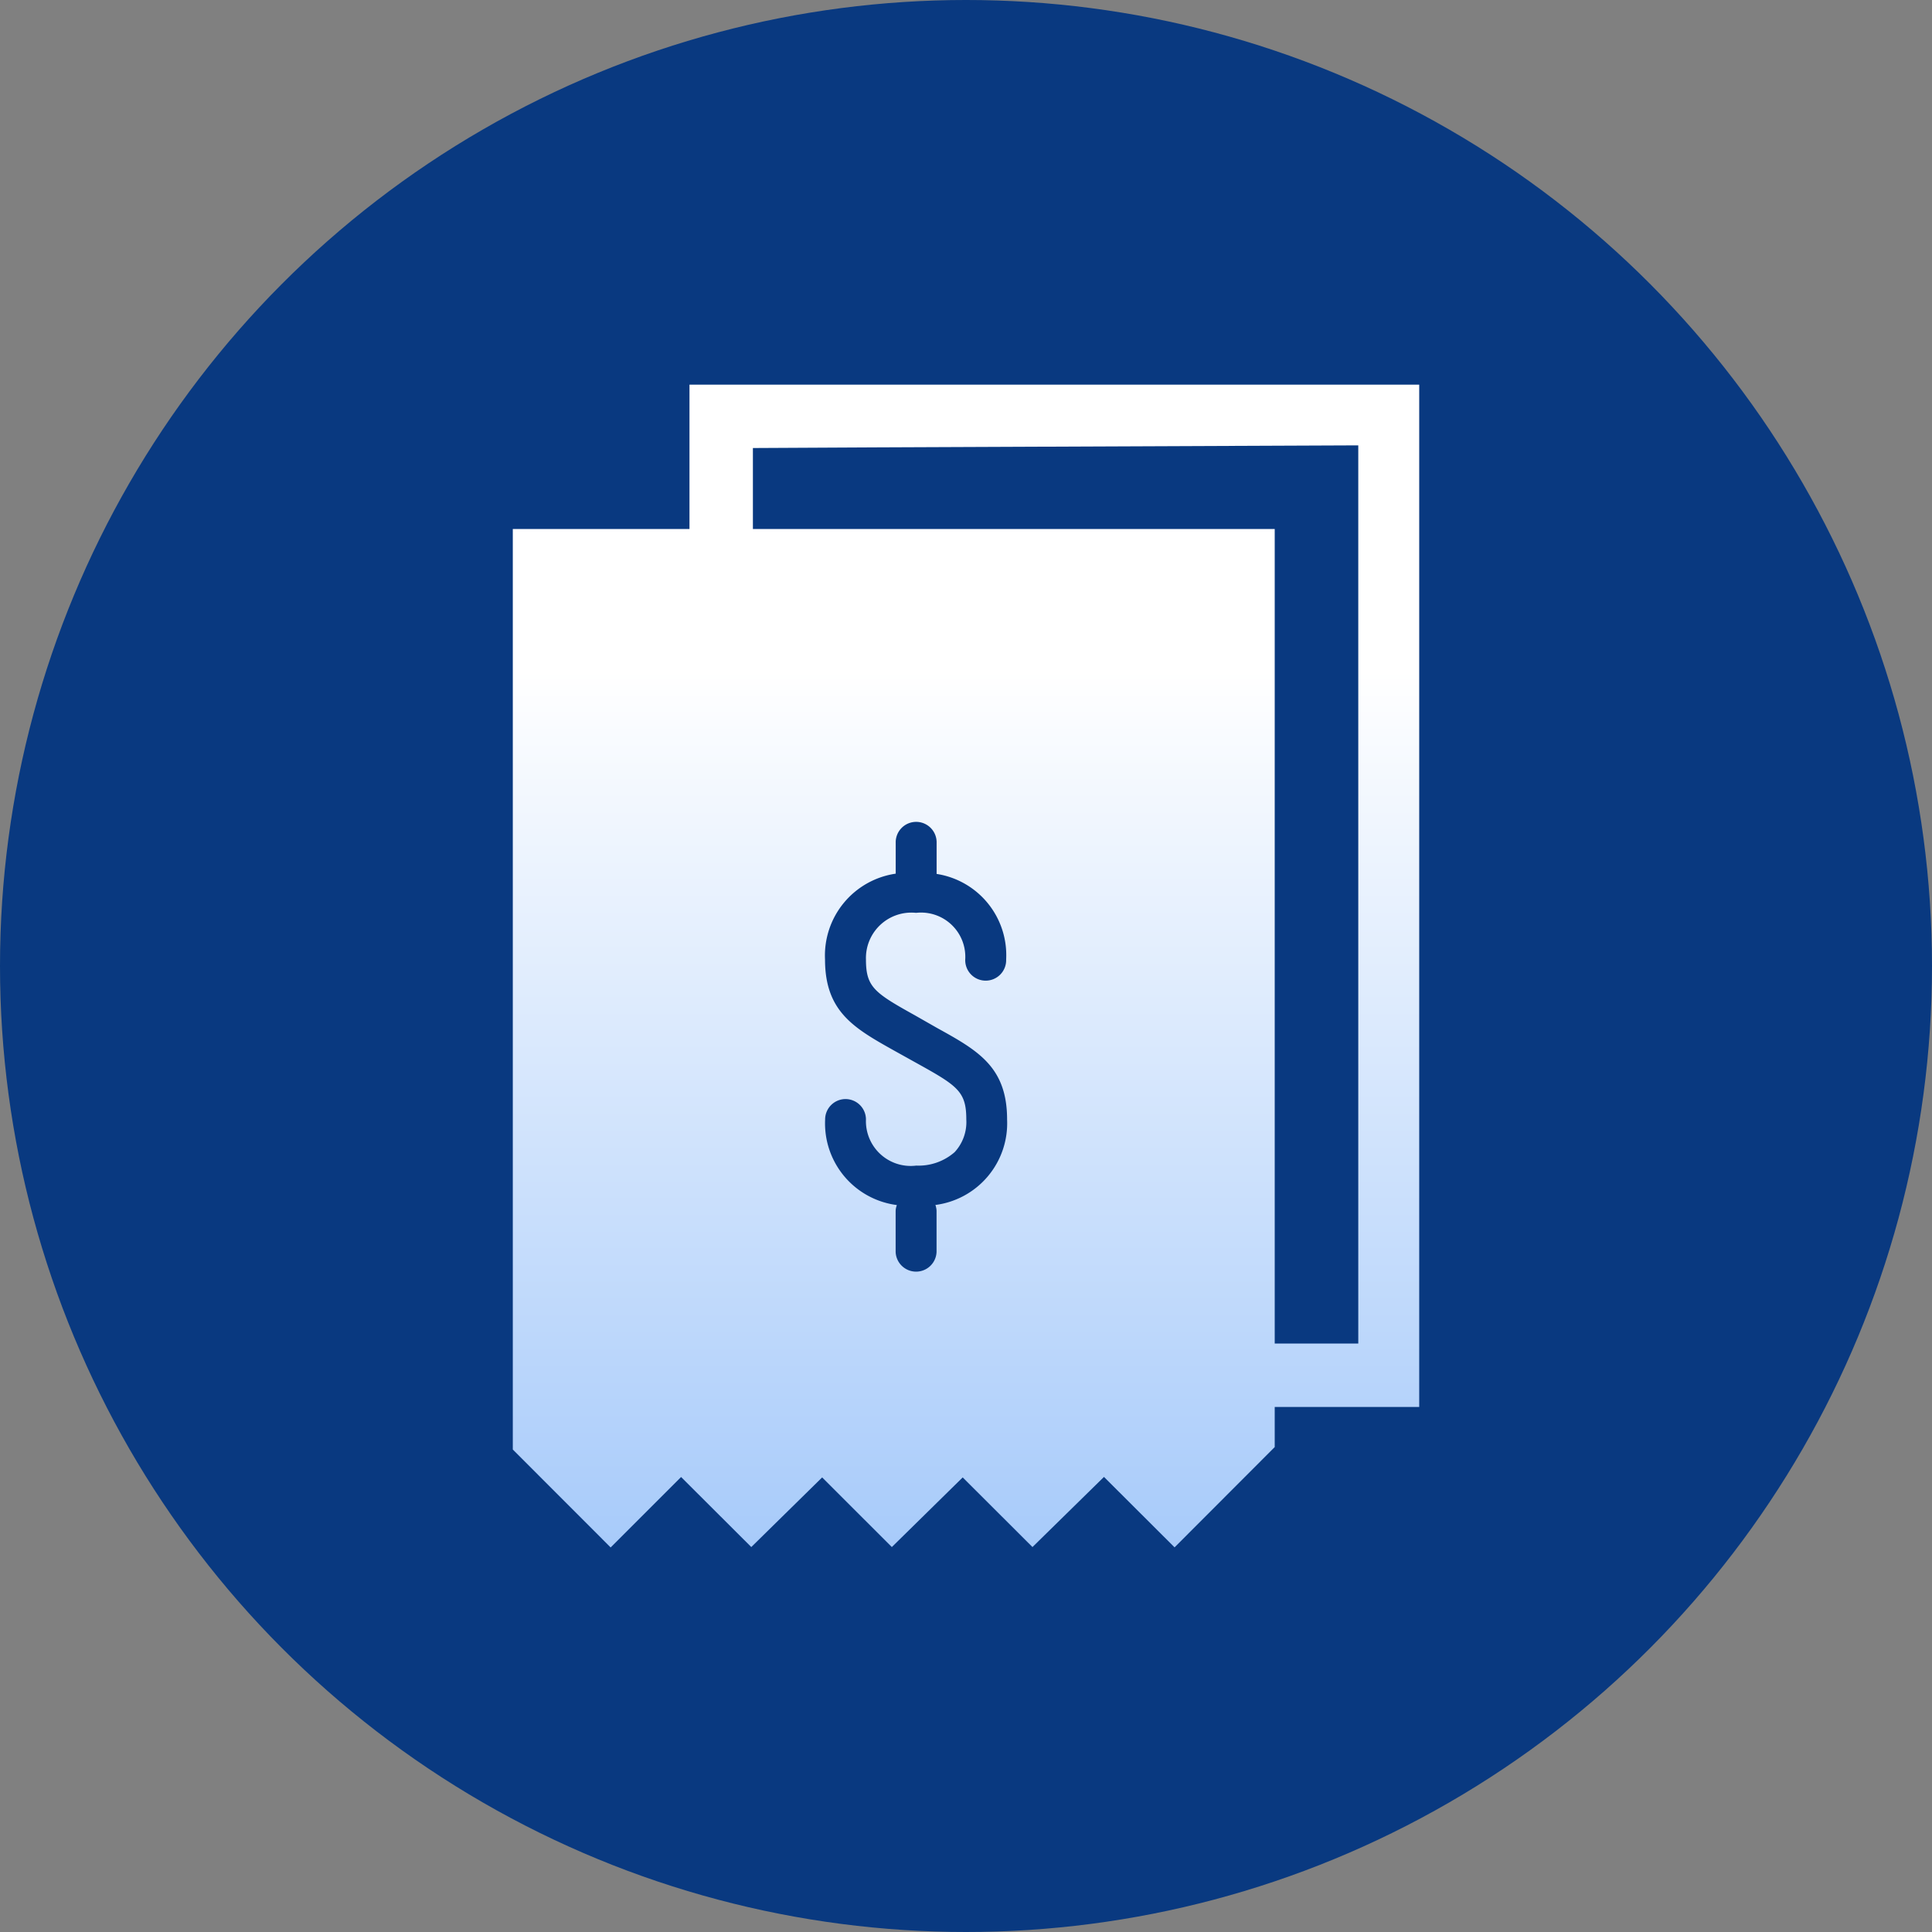
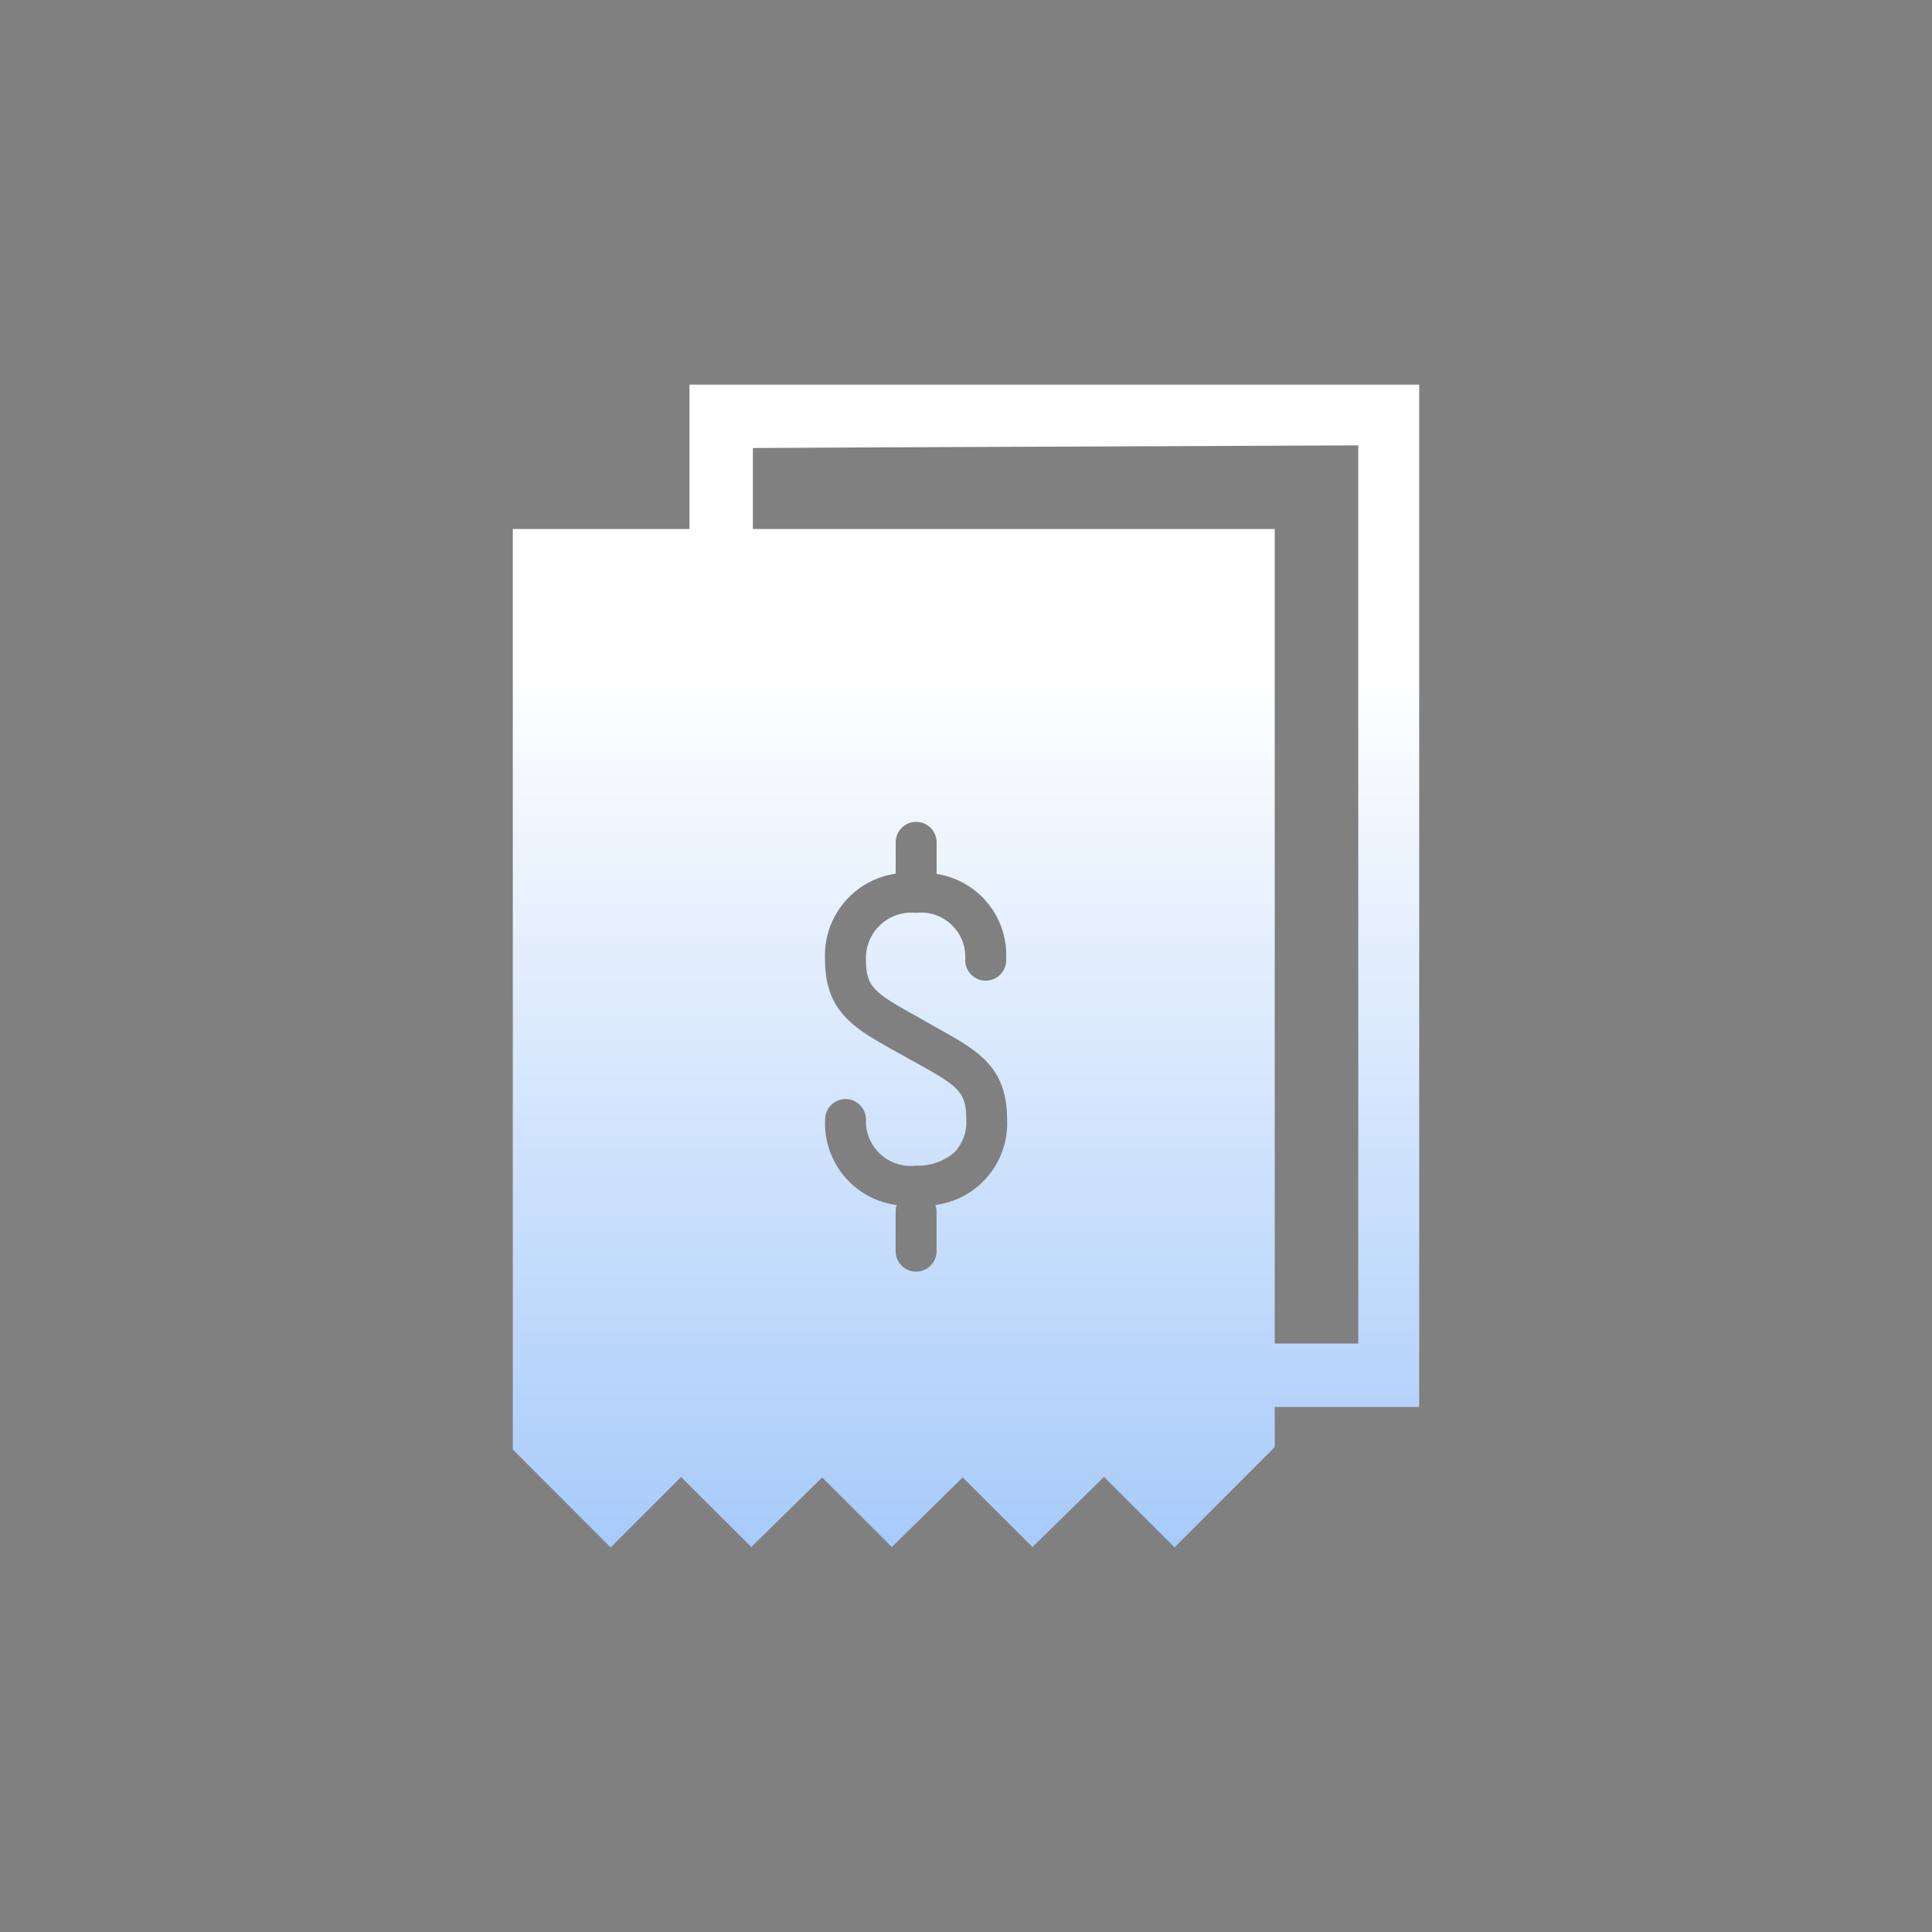
<svg xmlns="http://www.w3.org/2000/svg" width="96" height="96" viewBox="0 0 96 96">
  <rect x="0" y="0" width="96" height="96" fill="#808080" stroke="none" />
  <defs>
    <linearGradient id="linear-gradient" x1="0.5" y1="0.243" x2="0.5" y2="1" gradientUnits="objectBoundingBox">
      <stop offset="0" stop-color="#fff" />
      <stop offset="1" stop-color="#a8cbfa" />
    </linearGradient>
  </defs>
  <g id="Group_20570" data-name="Group 20570" transform="translate(-244 -5529)">
    <g id="Group_20567" data-name="Group 20567">
      <g id="Group_20554" data-name="Group 20554">
        <g id="Group_20514" data-name="Group 20514" transform="translate(-18 -572)">
-           <circle id="Ellipse_23941" data-name="Ellipse 23941" cx="48" cy="48" r="48" transform="translate(262 6101)" fill="#093980" />
-         </g>
+           </g>
        <g id="Group_5138" data-name="Group 5138" transform="translate(-12721.154 -12828.851)">
          <path id="Subtraction_59" data-name="Subtraction 59" d="M32.883,57.775h0l-3.508-3.5L25.822,57.76,22.355,54.3,18.834,57.76,15.371,54.3,11.85,57.76l-3.488-3.48-3.5,3.5L0,52.914V7.174H8.779V0h36.26V50.8h-7.18v1.992l-4.977,4.984ZM20.736,7.174H37.859V47.648h4.152V3.018h0l-23.975.1L11.93,3.15V7.174ZM16.531,35.5a1.016,1.016,0,0,0-1.012,1.02,4.091,4.091,0,0,0,3.561,4.246.3.3,0,0,1-.014.053l-.006.018a.832.832,0,0,0-.037.225V43.09a1.017,1.017,0,0,0,2.033,0V41.057a.832.832,0,0,0-.037-.225l0-.018A.2.2,0,0,1,21,40.762a4.092,4.092,0,0,0,3.561-4.246c0-2.621-1.457-3.43-3.479-4.549l-1.1-.627c-2.008-1.119-2.434-1.4-2.434-2.773a2.258,2.258,0,0,1,2.49-2.32,2.2,2.2,0,0,1,2.443,2.32,1.017,1.017,0,1,0,2.033,0,4.083,4.083,0,0,0-3.455-4.254V22.775a1.017,1.017,0,1,0-2.033,0V24.3a4.108,4.108,0,0,0-3.512,4.262c0,2.607,1.453,3.422,3.469,4.549l1.113.619c2.01,1.115,2.438,1.4,2.438,2.781a2.2,2.2,0,0,1-.58,1.627,2.725,2.725,0,0,1-1.906.668,2.225,2.225,0,0,1-2.5-2.295A1.017,1.017,0,0,0,16.531,35.5Z" transform="translate(12990.635 18376.963)" fill="url(#linear-gradient)" />
        </g>
      </g>
    </g>
  </g>
</svg>